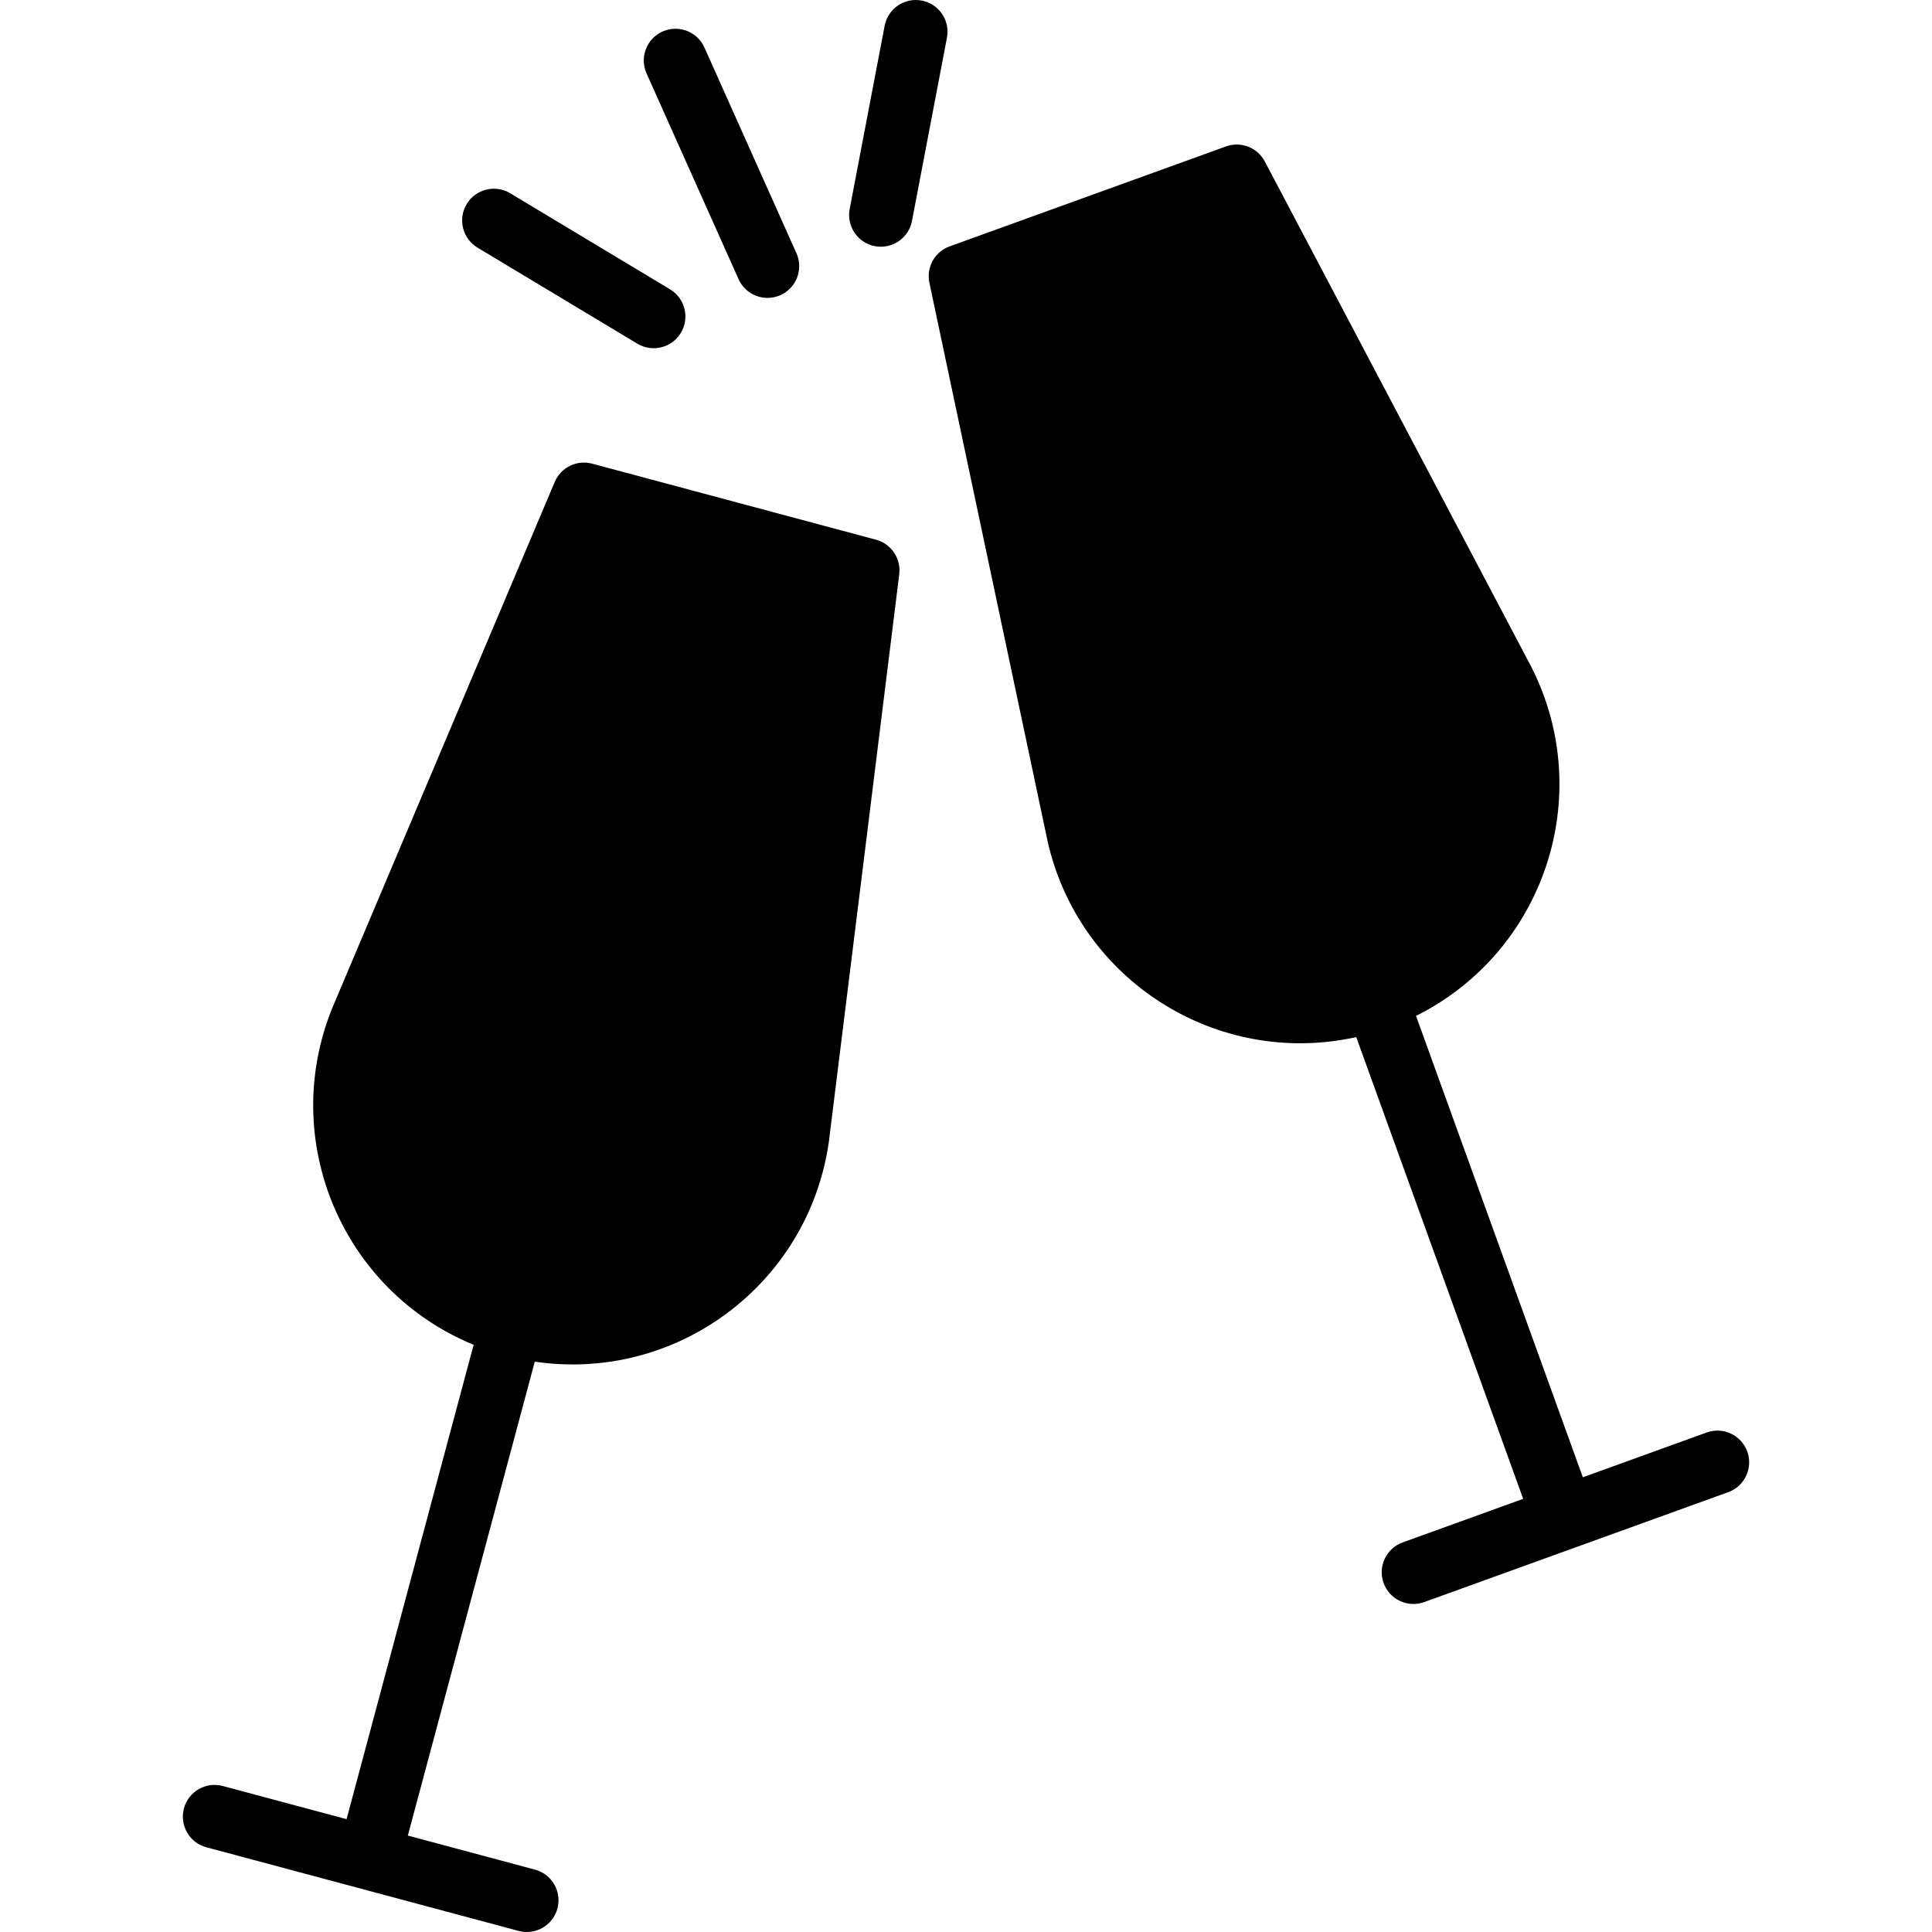
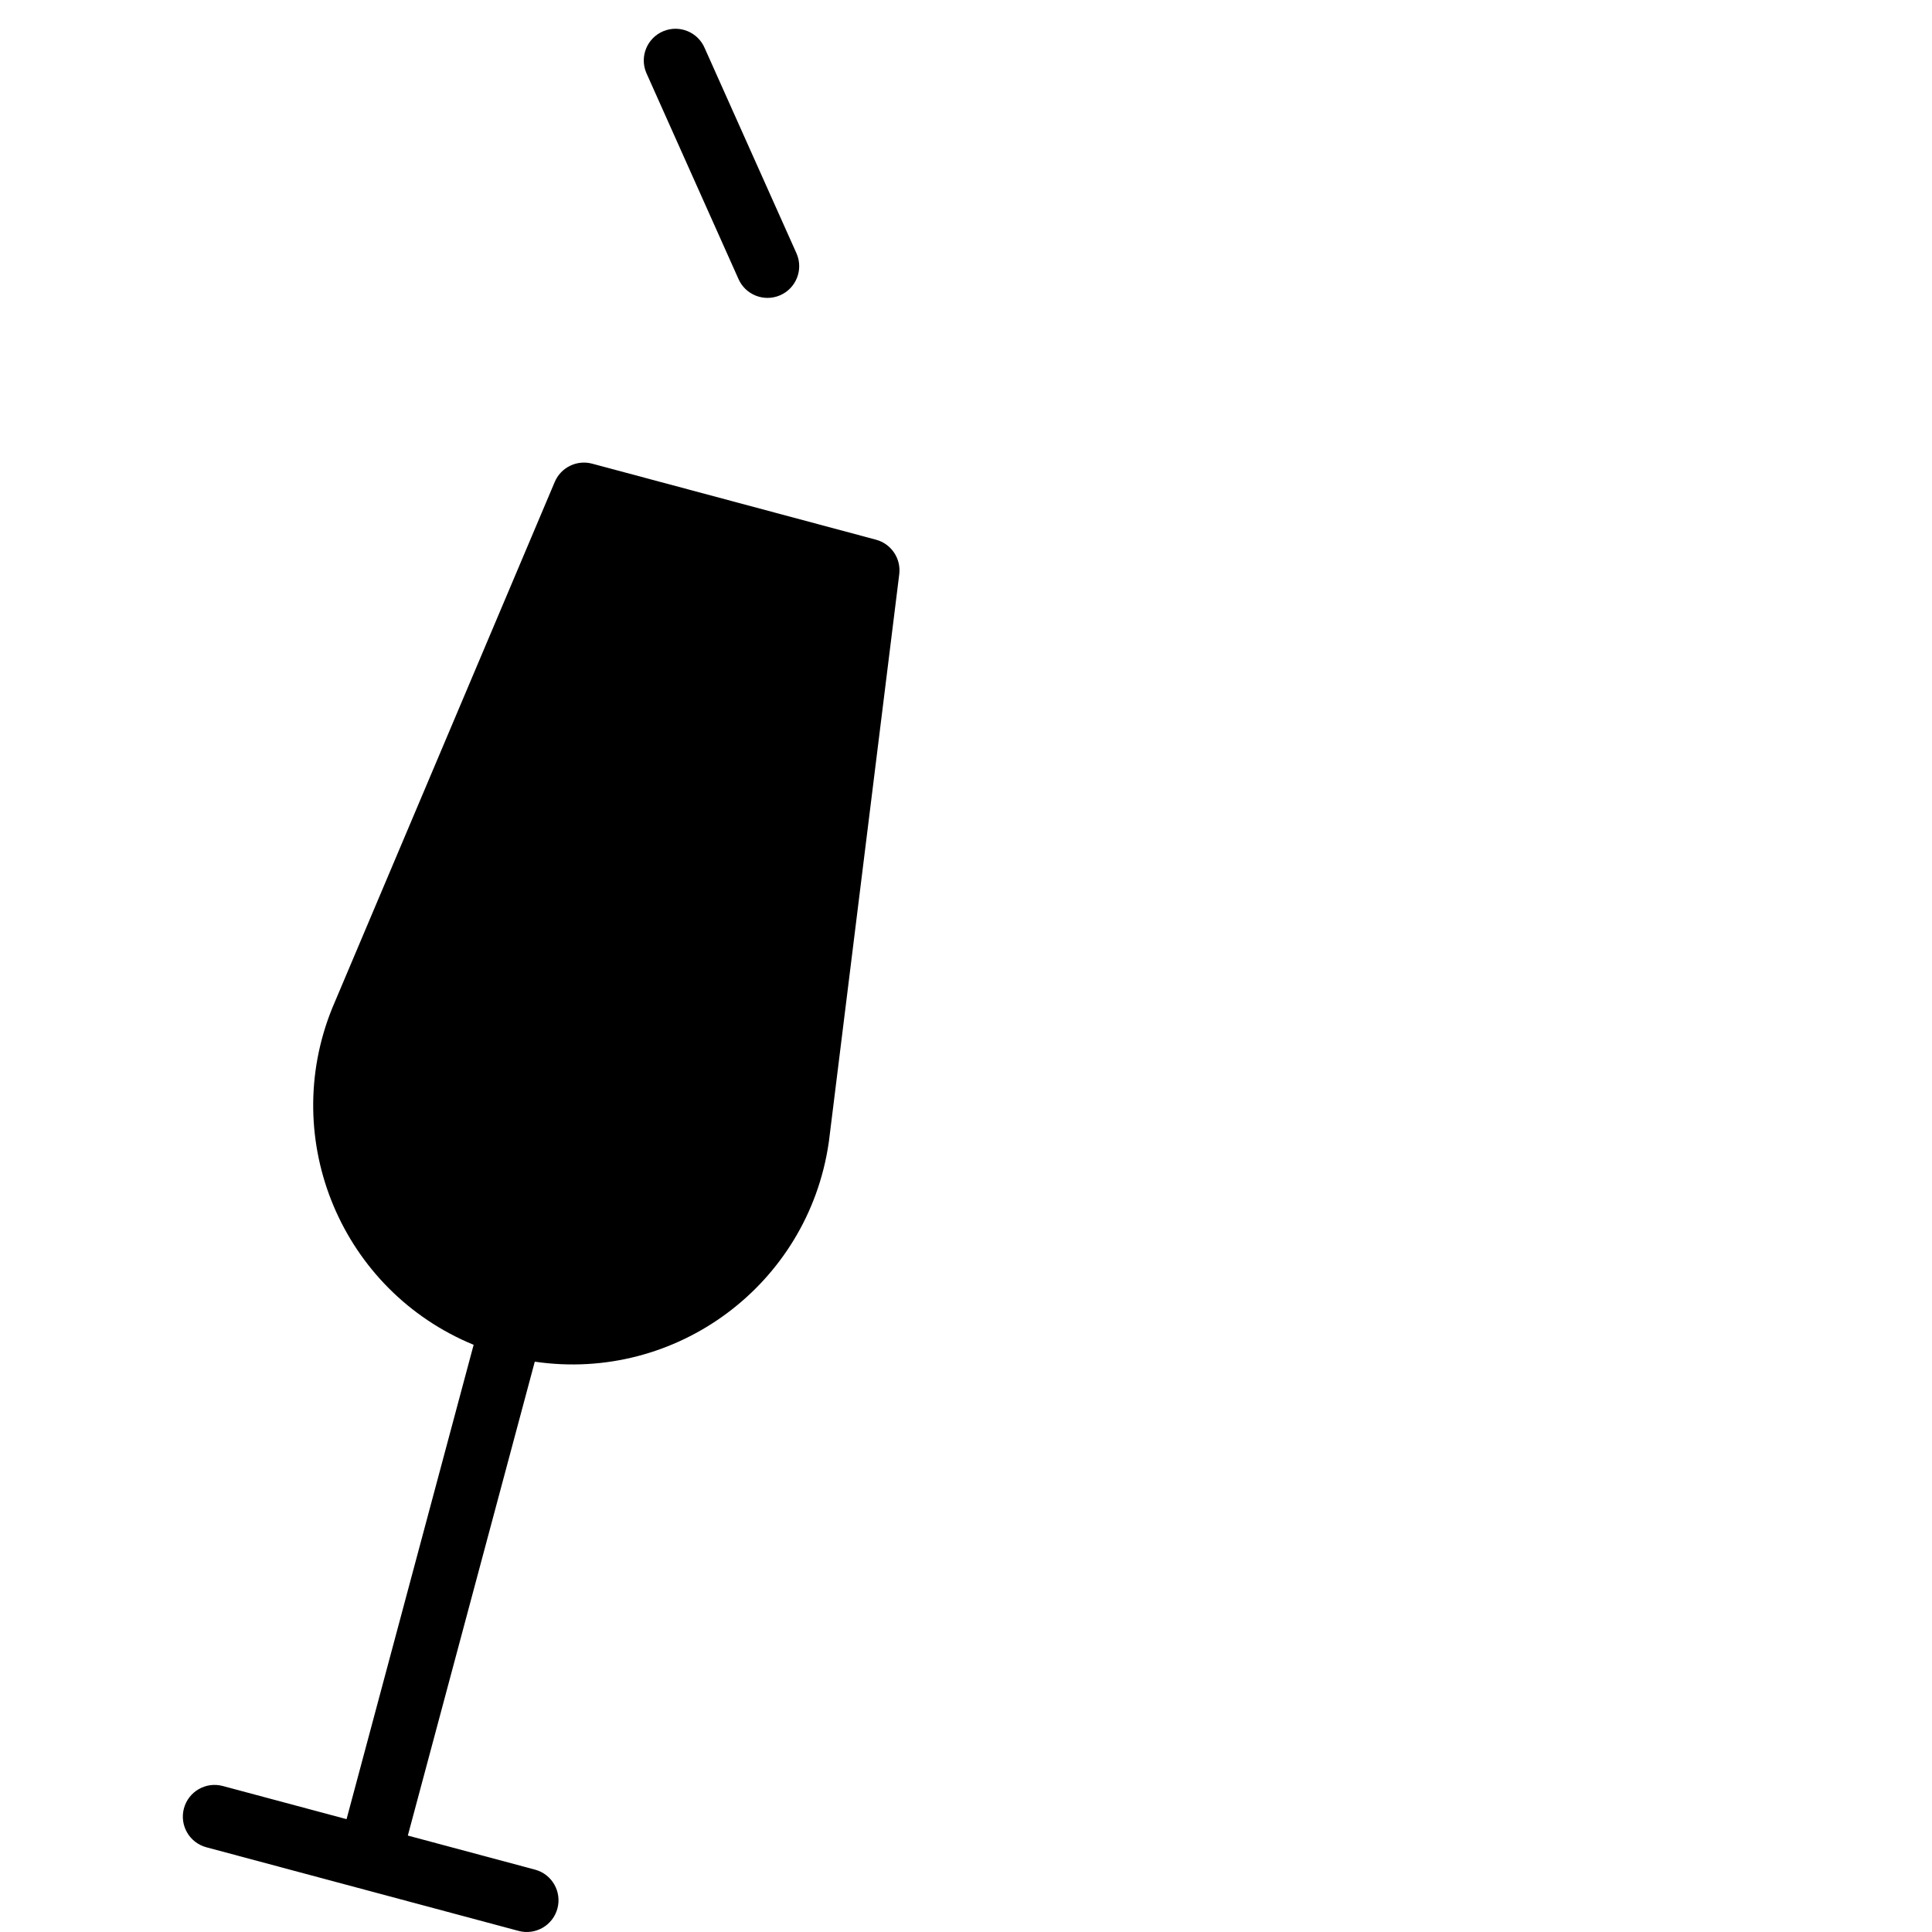
<svg xmlns="http://www.w3.org/2000/svg" version="1.1" id="Capa_1" x="0px" y="0px" viewBox="0 0 487.294 487.294" style="enable-background:new 0 0 487.294 487.294;" xml:space="preserve">
  <g>
    <g>
      <path d="M220.942,136.123l-71.586-19.175c-3.856-1.033-7.884,0.934-9.439,4.611L83.831,254.185l-0.048,0.116    c-13.478,33.294,2.463,71.222,35.679,84.89L87.411,458.832l-31.223-8.364c-4.268-1.143-8.654,1.389-9.798,5.657    s1.389,8.654,5.657,9.798l78.723,21.088c4.263,1.16,8.66-1.356,9.819-5.62s-1.356-8.66-5.62-9.819    c-0.02-0.005-0.04-0.011-0.06-0.016l-32.044-8.584l32.019-119.529c35.695,5.242,68.881-19.445,74.124-55.14    c0.022-0.147,0.043-0.294,0.063-0.441c0.006-0.042,0.011-0.083,0.017-0.125l17.722-142.9    C227.303,140.875,224.799,137.156,220.942,136.123z" />
    </g>
  </g>
  <g>
    <g>
-       <path d="M440.712,366.15c-1.483-4.162-6.059-6.333-10.221-4.85c-0.023,0.008-0.045,0.016-0.068,0.025l0.002-0.004l-31.2,11.279    l-42.073-116.373c32.28-16.102,45.395-55.323,29.293-87.603c-0.068-0.137-0.137-0.274-0.207-0.411    c-0.018-0.037-0.038-0.074-0.057-0.111L319.012,40.729c-1.862-3.533-6.045-5.151-9.8-3.792l-69.694,25.2    c-3.754,1.357-5.934,5.274-5.107,9.18l29.82,140.875c0.007,0.041,0.017,0.082,0.026,0.123    c7.991,35.017,42.746,57.02,77.816,49.263l42.107,116.465l-30.4,10.991c-4.155,1.502-6.306,6.088-4.804,10.243    c1.502,4.155,6.088,6.306,10.244,4.804l76.642-27.71C440.024,374.888,442.195,370.312,440.712,366.15z" />
-     </g>
+       </g>
  </g>
  <g>
    <g>
      <path d="M200.938,64c-0.037-0.086-0.075-0.172-0.115-0.257l-23.069-51.579c-1.708-4.075-6.396-5.994-10.47-4.286    c-4.075,1.708-5.994,6.396-4.286,10.47c0.049,0.118,0.102,0.234,0.156,0.35l23.064,51.573c1.732,4.065,6.431,5.956,10.495,4.225    C200.778,72.764,202.669,68.065,200.938,64z" />
    </g>
  </g>
  <g>
    <g>
-       <path d="M232.486,0.143C232.486,0.143,232.486,0.143,232.486,0.143c-4.34-0.828-8.53,2.018-9.359,6.358l-8.813,46.187    c-0.852,4.335,1.973,8.54,6.308,9.392s8.54-1.973,9.392-6.308c0.005-0.028,0.011-0.056,0.016-0.084l8.814-46.187    C239.673,5.161,236.826,0.972,232.486,0.143z" />
-     </g>
+       </g>
  </g>
  <g>
    <g>
-       <path d="M169.012,72.981c-0.01-0.006-0.02-0.012-0.03-0.018l-40.299-24.22c-3.787-2.276-8.702-1.05-10.978,2.737    s-1.05,8.702,2.737,10.978v0.004l40.3,24.216c3.782,2.284,8.7,1.069,10.983-2.714S172.795,75.265,169.012,72.981z" />
-     </g>
+       </g>
  </g>
  <g>
</g>
  <g>
</g>
  <g>
</g>
  <g>
</g>
  <g>
</g>
  <g>
</g>
  <g>
</g>
  <g>
</g>
  <g>
</g>
  <g>
</g>
  <g>
</g>
  <g>
</g>
  <g>
</g>
  <g>
</g>
  <g>
</g>
</svg>